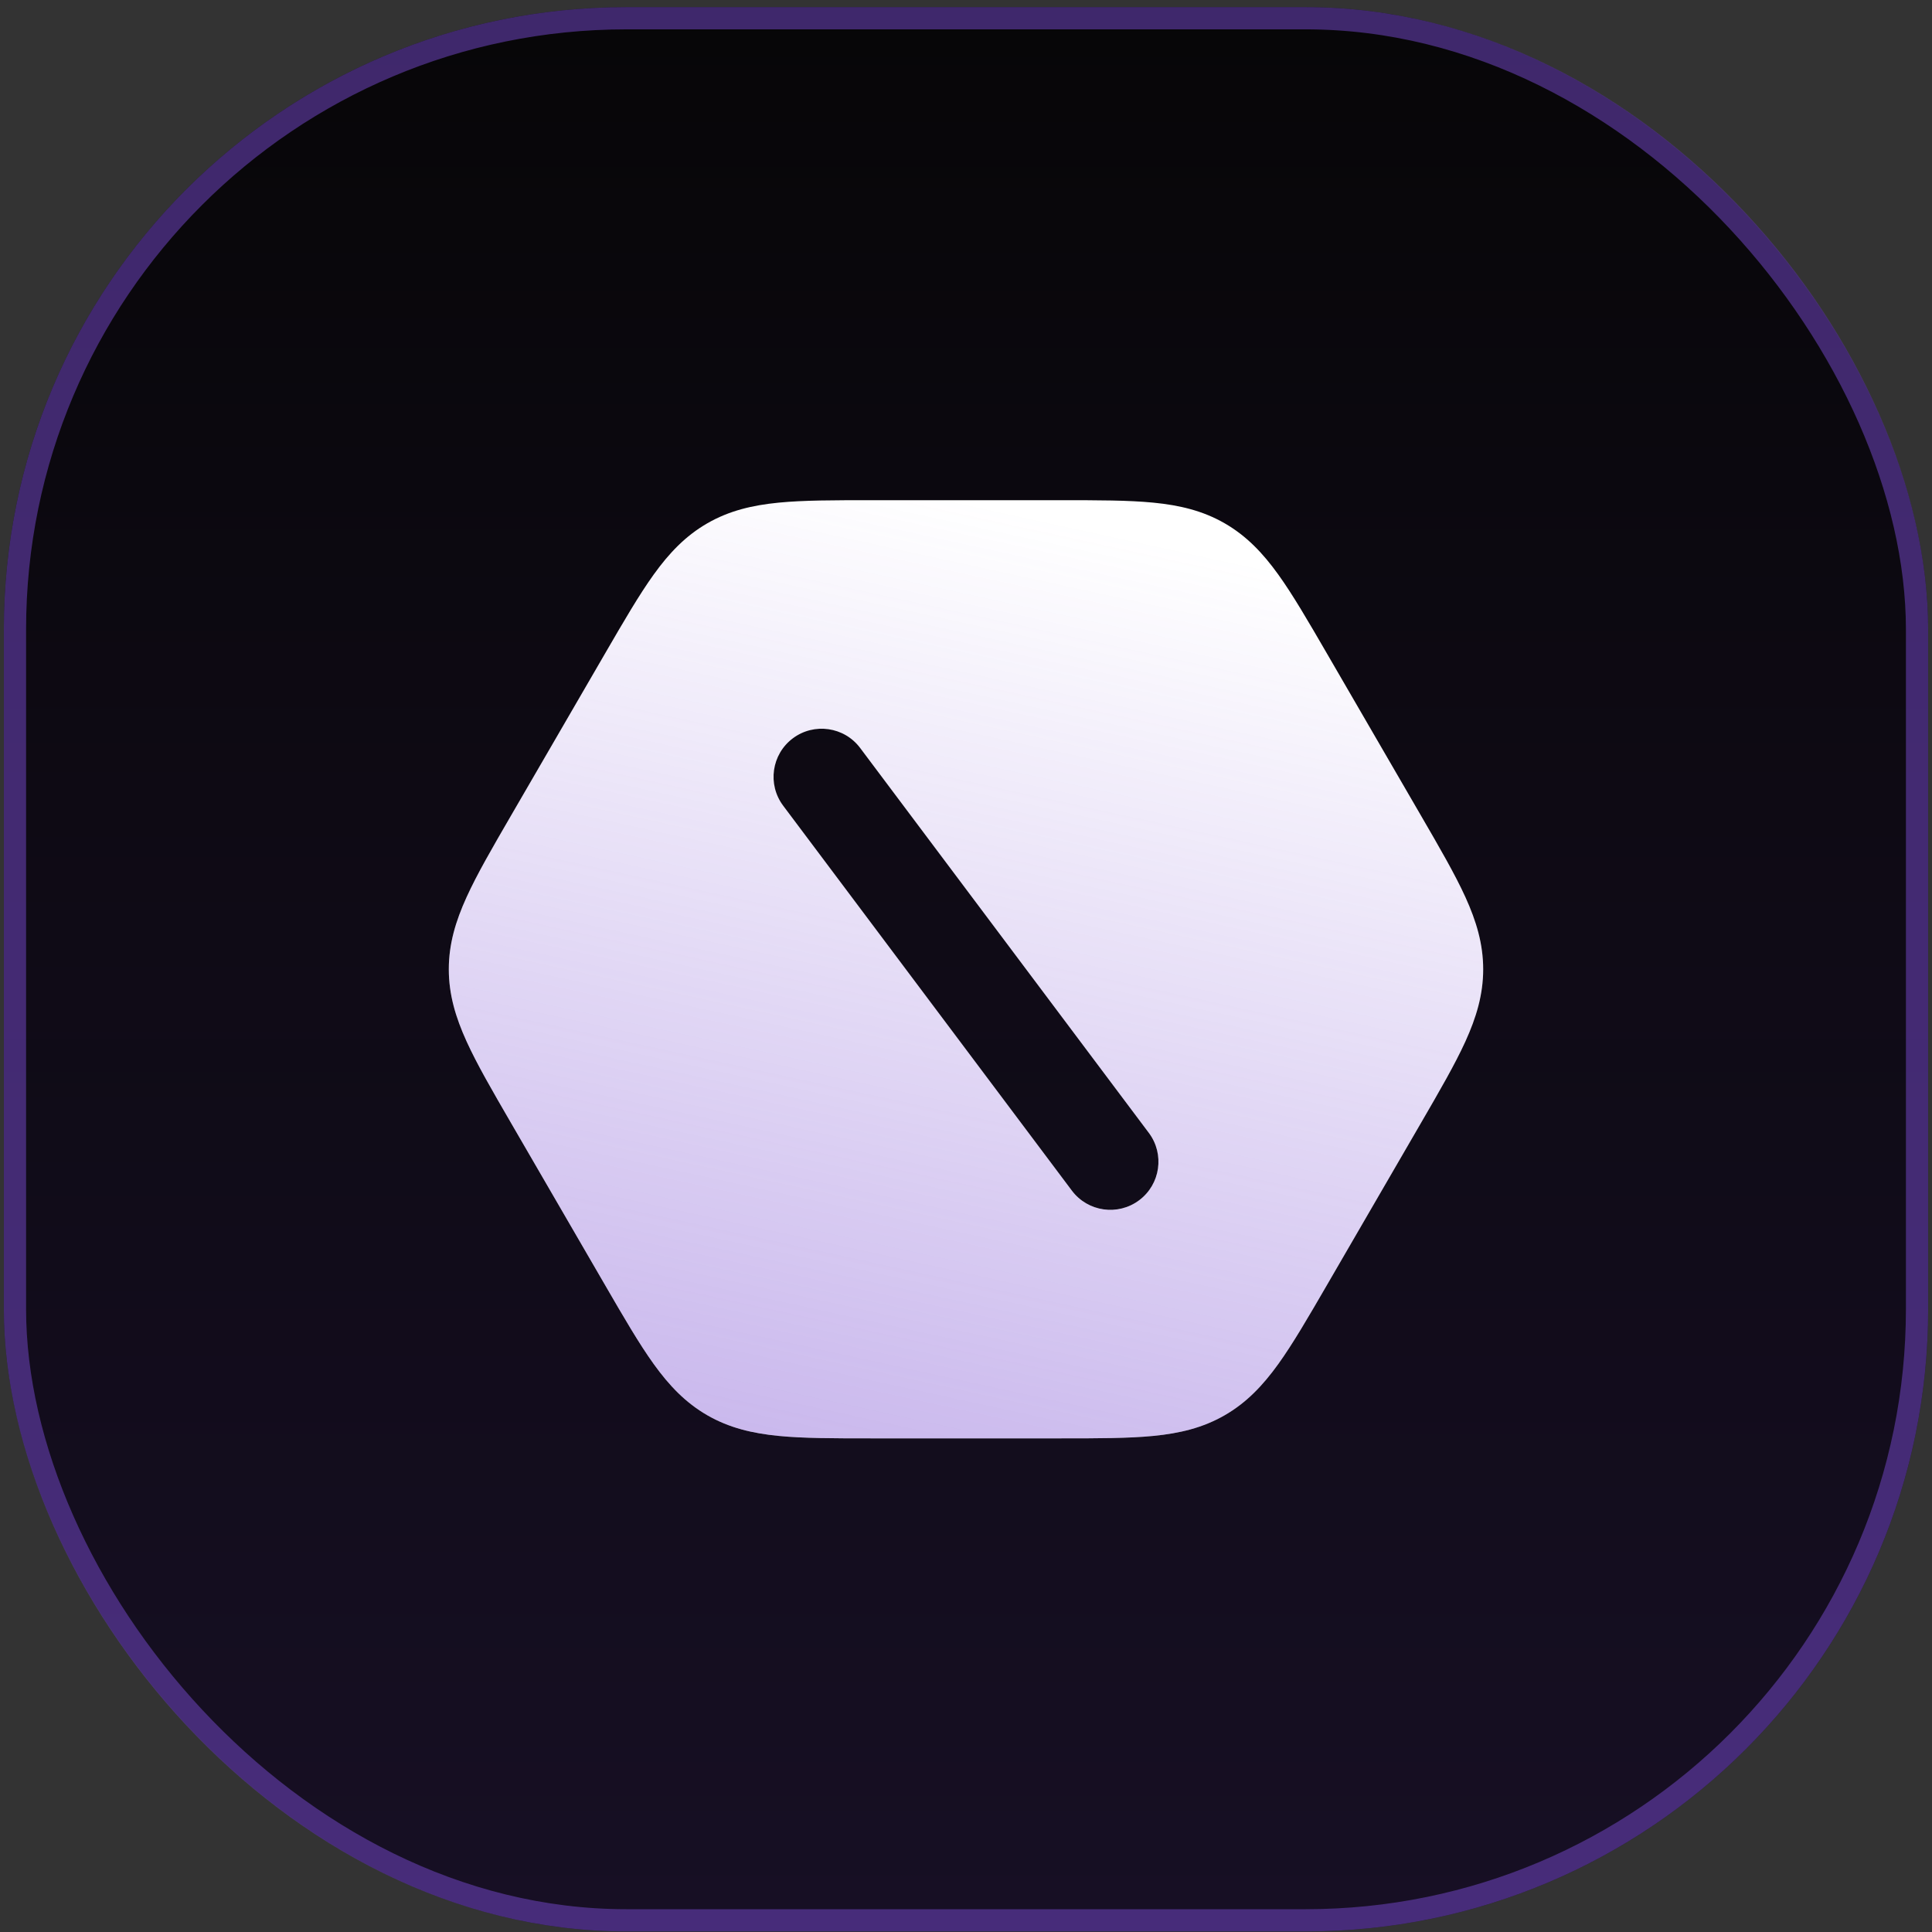
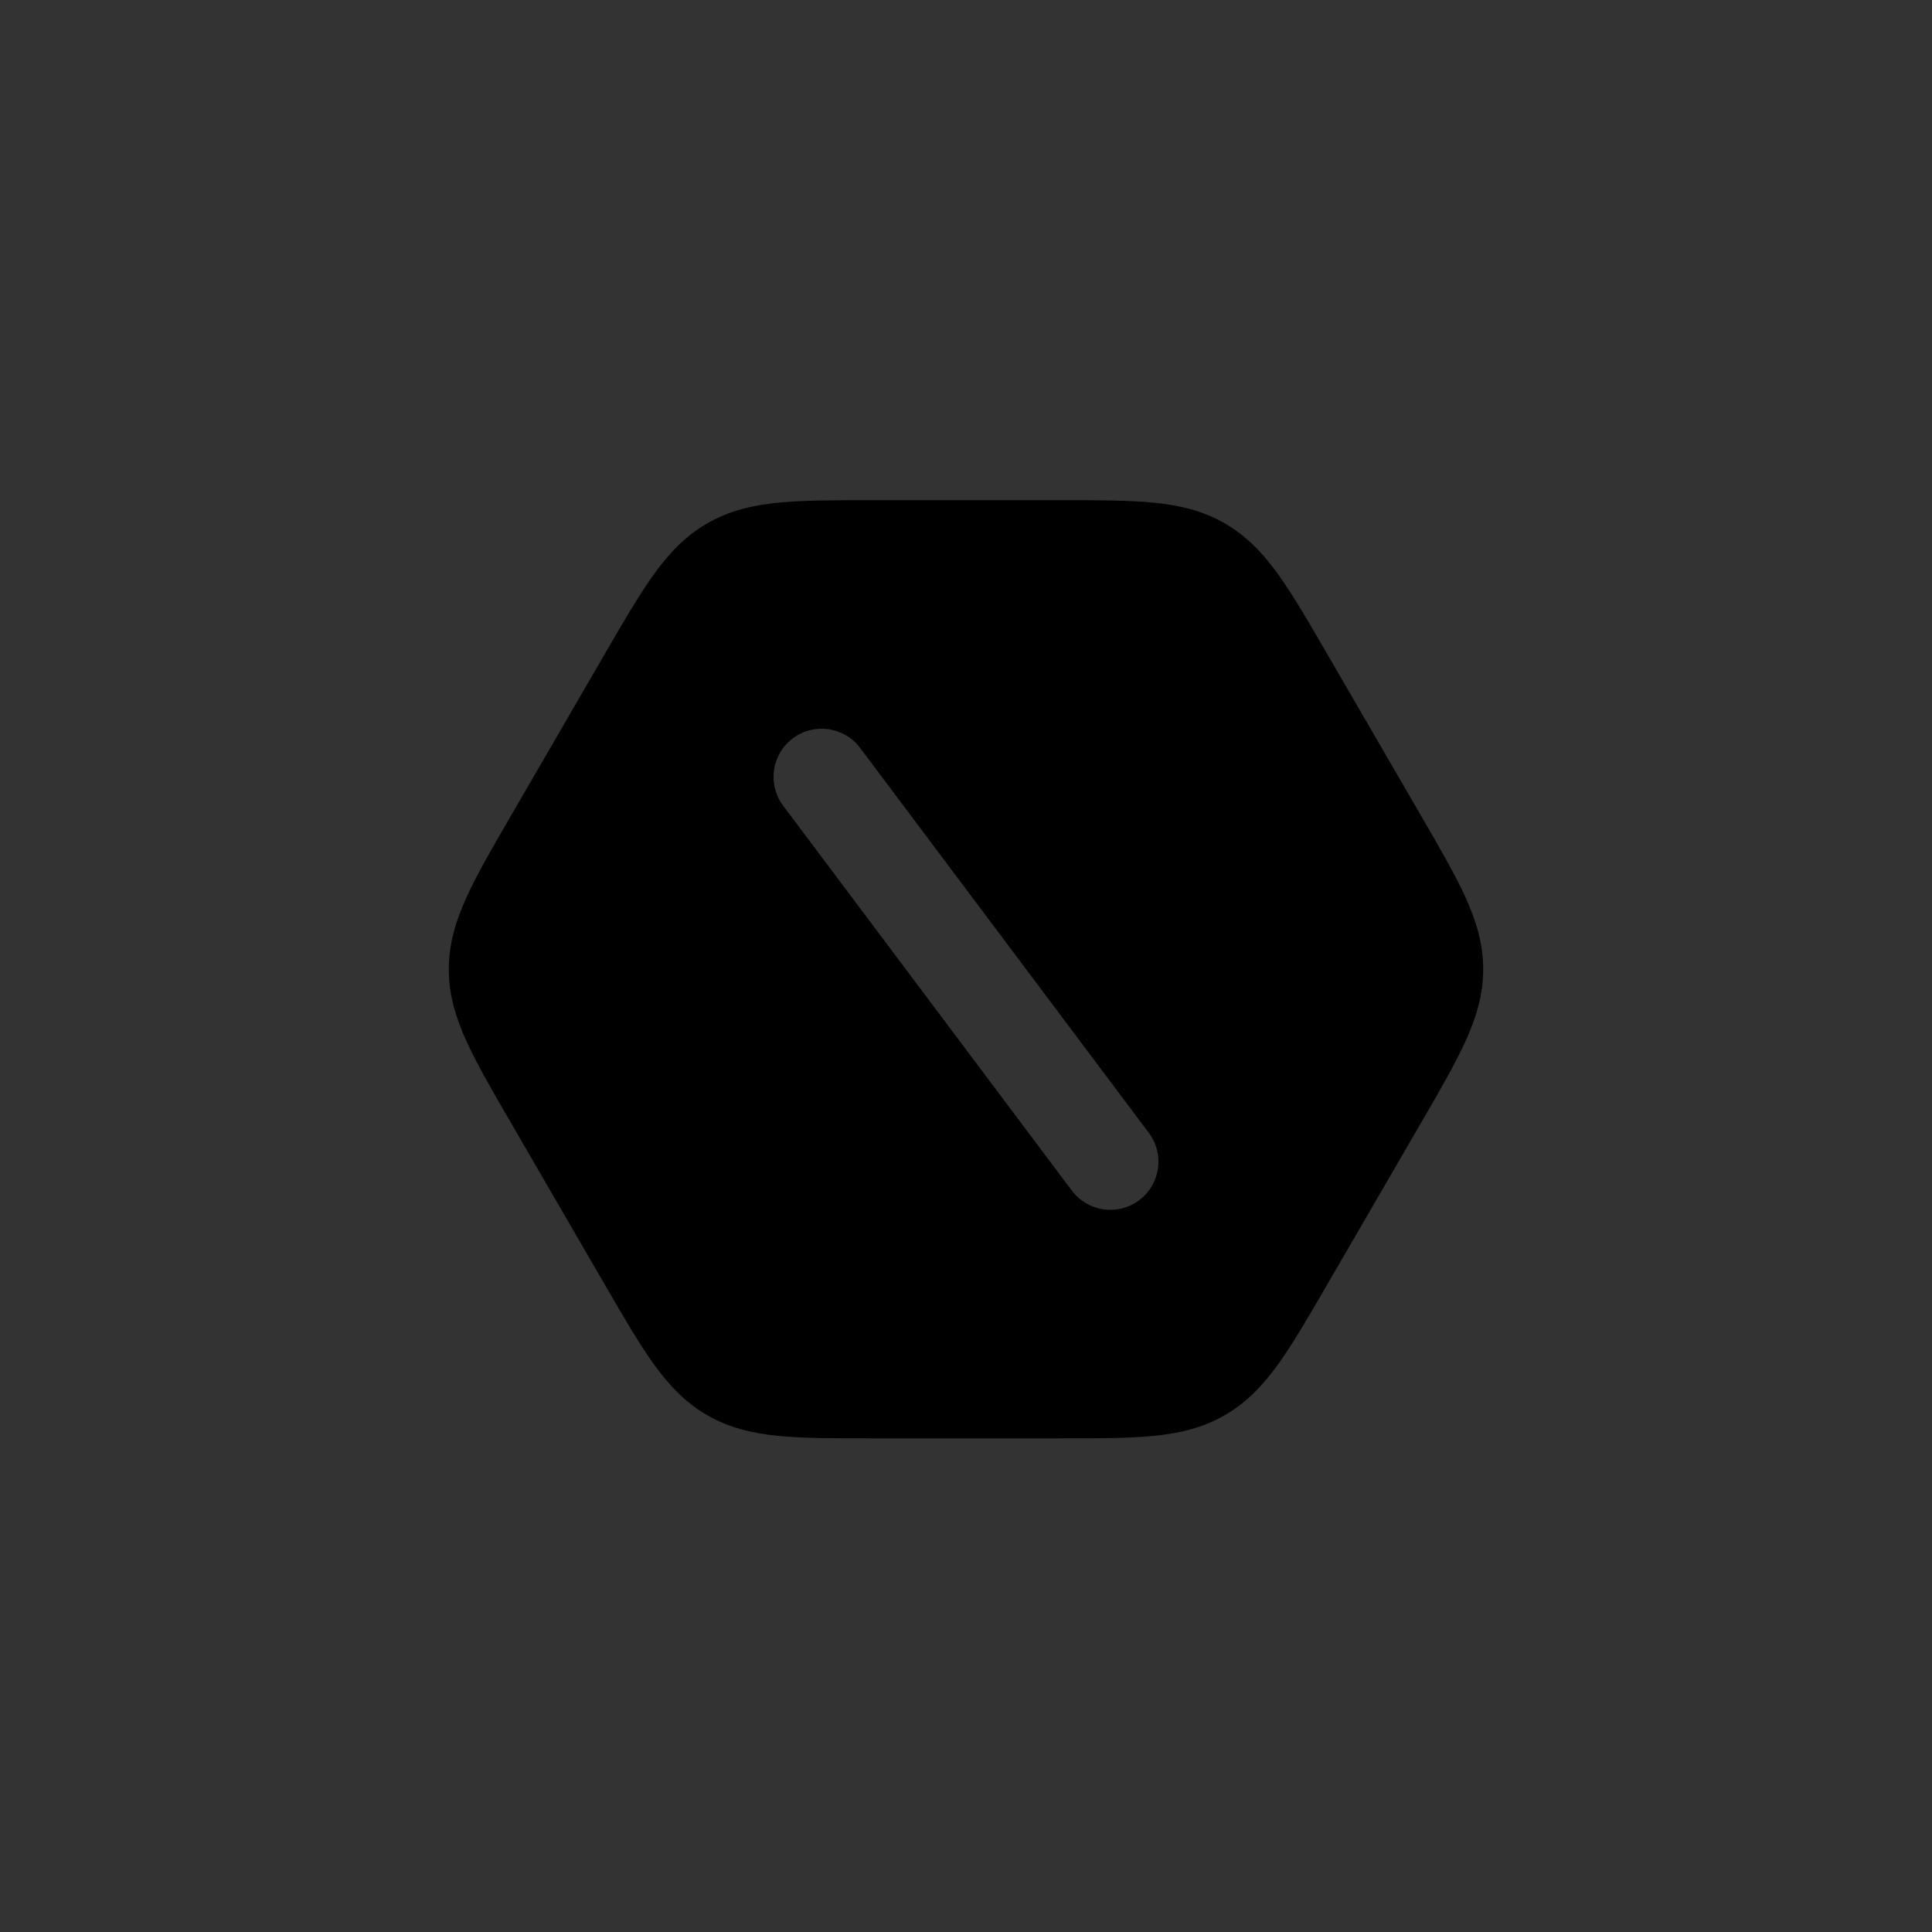
<svg xmlns="http://www.w3.org/2000/svg" width="251" height="251" viewBox="0 0 251 251" fill="none">
  <rect x="0" y="0" width="251" height="251" fill="#333333" stroke="none" />
-   <rect x="0.5" y="0.926" width="250" height="250" rx="80.869" fill="#060506" />
-   <rect x="0.5" y="0.926" width="250" height="250" rx="80.869" fill="url(#paint0_linear_1_16)" fill-opacity="0.15" />
-   <rect x="1.944" y="2.37" width="247.112" height="247.112" rx="79.425" stroke="#784BD1" stroke-opacity="0.5" stroke-width="2.888" />
  <path fill-rule="evenodd" clip-rule="evenodd" d="M149.854 65.303C146.603 64.984 142.653 64.984 137.839 64.984H113.161C108.347 64.984 104.396 64.984 101.145 65.303C97.741 65.638 94.739 66.348 91.897 67.983C89.056 69.618 86.934 71.856 84.937 74.63C83.031 77.278 81.051 80.691 78.639 84.848L66.384 105.972C63.962 110.145 61.974 113.572 60.618 116.551C59.197 119.673 58.307 122.636 58.307 125.926C58.307 129.215 59.197 132.179 60.618 135.3C61.974 138.28 63.962 141.706 66.384 145.88L78.639 167.003C81.051 171.161 83.031 174.574 84.937 177.222C86.934 179.996 89.056 182.234 91.897 183.869C94.739 185.504 97.741 186.214 101.145 186.549C104.396 186.868 108.347 186.868 113.161 186.868H137.838C142.653 186.868 146.603 186.868 149.854 186.549C153.259 186.214 156.261 185.504 159.102 183.869C161.944 182.234 164.065 179.996 166.063 177.222C167.969 174.574 169.949 171.161 172.36 167.005L184.616 145.88C187.038 141.706 189.025 138.28 190.382 135.3C191.802 132.179 192.692 129.215 192.692 125.926C192.692 122.636 191.802 119.673 190.382 116.551C189.025 113.572 187.038 110.146 184.616 105.972L172.361 84.848C169.949 80.691 167.969 77.278 166.063 74.63C164.066 71.856 161.944 69.618 159.102 67.983C156.261 66.348 153.259 65.638 149.854 65.303ZM111.749 97.174C109.678 94.412 105.76 93.853 102.998 95.924C100.237 97.995 99.677 101.913 101.748 104.675L139.251 154.679C141.322 157.44 145.24 158 148.002 155.929C150.764 153.857 151.323 149.94 149.252 147.178L111.749 97.174Z" fill="black" />
-   <path fill-rule="evenodd" clip-rule="evenodd" d="M149.854 65.303C146.603 64.984 142.653 64.984 137.839 64.984H113.161C108.347 64.984 104.396 64.984 101.145 65.303C97.741 65.638 94.739 66.348 91.897 67.983C89.056 69.618 86.934 71.856 84.937 74.63C83.031 77.278 81.051 80.691 78.639 84.848L66.384 105.972C63.962 110.145 61.974 113.572 60.618 116.551C59.197 119.673 58.307 122.636 58.307 125.926C58.307 129.215 59.197 132.179 60.618 135.3C61.974 138.28 63.962 141.706 66.384 145.88L78.639 167.003C81.051 171.161 83.031 174.574 84.937 177.222C86.934 179.996 89.056 182.234 91.897 183.869C94.739 185.504 97.741 186.214 101.145 186.549C104.396 186.868 108.347 186.868 113.161 186.868H137.838C142.653 186.868 146.603 186.868 149.854 186.549C153.259 186.214 156.261 185.504 159.102 183.869C161.944 182.234 164.065 179.996 166.063 177.222C167.969 174.574 169.949 171.161 172.36 167.005L184.616 145.88C187.038 141.706 189.025 138.28 190.382 135.3C191.802 132.179 192.692 129.215 192.692 125.926C192.692 122.636 191.802 119.673 190.382 116.551C189.025 113.572 187.038 110.146 184.616 105.972L172.361 84.848C169.949 80.691 167.969 77.278 166.063 74.63C164.066 71.856 161.944 69.618 159.102 67.983C156.261 66.348 153.259 65.638 149.854 65.303ZM111.749 97.174C109.678 94.412 105.76 93.853 102.998 95.924C100.237 97.995 99.677 101.913 101.748 104.675L139.251 154.679C141.322 157.44 145.24 158 148.002 155.929C150.764 153.857 151.323 149.94 149.252 147.178L111.749 97.174Z" fill="white" />
-   <path fill-rule="evenodd" clip-rule="evenodd" d="M149.854 65.303C146.603 64.984 142.653 64.984 137.839 64.984H113.161C108.347 64.984 104.396 64.984 101.145 65.303C97.741 65.638 94.739 66.348 91.897 67.983C89.056 69.618 86.934 71.856 84.937 74.63C83.031 77.278 81.051 80.691 78.639 84.848L66.384 105.972C63.962 110.145 61.974 113.572 60.618 116.551C59.197 119.673 58.307 122.636 58.307 125.926C58.307 129.215 59.197 132.179 60.618 135.3C61.974 138.28 63.962 141.706 66.384 145.88L78.639 167.003C81.051 171.161 83.031 174.574 84.937 177.222C86.934 179.996 89.056 182.234 91.897 183.869C94.739 185.504 97.741 186.214 101.145 186.549C104.396 186.868 108.347 186.868 113.161 186.868H137.838C142.653 186.868 146.603 186.868 149.854 186.549C153.259 186.214 156.261 185.504 159.102 183.869C161.944 182.234 164.065 179.996 166.063 177.222C167.969 174.574 169.949 171.161 172.36 167.005L184.616 145.88C187.038 141.706 189.025 138.28 190.382 135.3C191.802 132.179 192.692 129.215 192.692 125.926C192.692 122.636 191.802 119.673 190.382 116.551C189.025 113.572 187.038 110.146 184.616 105.972L172.361 84.848C169.949 80.691 167.969 77.278 166.063 74.63C164.066 71.856 161.944 69.618 159.102 67.983C156.261 66.348 153.259 65.638 149.854 65.303ZM111.749 97.174C109.678 94.412 105.76 93.853 102.998 95.924C100.237 97.995 99.677 101.913 101.748 104.675L139.251 154.679C141.322 157.44 145.24 158 148.002 155.929C150.764 153.857 151.323 149.94 149.252 147.178L111.749 97.174Z" fill="url(#paint1_linear_1_16)" fill-opacity="0.5" />
  <defs>
    <linearGradient id="paint0_linear_1_16" x1="125.5" y1="0.926" x2="125.5" y2="250.926" gradientUnits="userSpaceOnUse">
      <stop stop-color="#784BD1" stop-opacity="0.055" />
      <stop offset="1" stop-color="#784BD1" />
    </linearGradient>
    <linearGradient id="paint1_linear_1_16" x1="125.5" y1="64.984" x2="91.546" y2="220.645" gradientUnits="userSpaceOnUse">
      <stop stop-color="#784BD1" stop-opacity="0" />
      <stop offset="1" stop-color="#784BD1" />
    </linearGradient>
  </defs>
</svg>